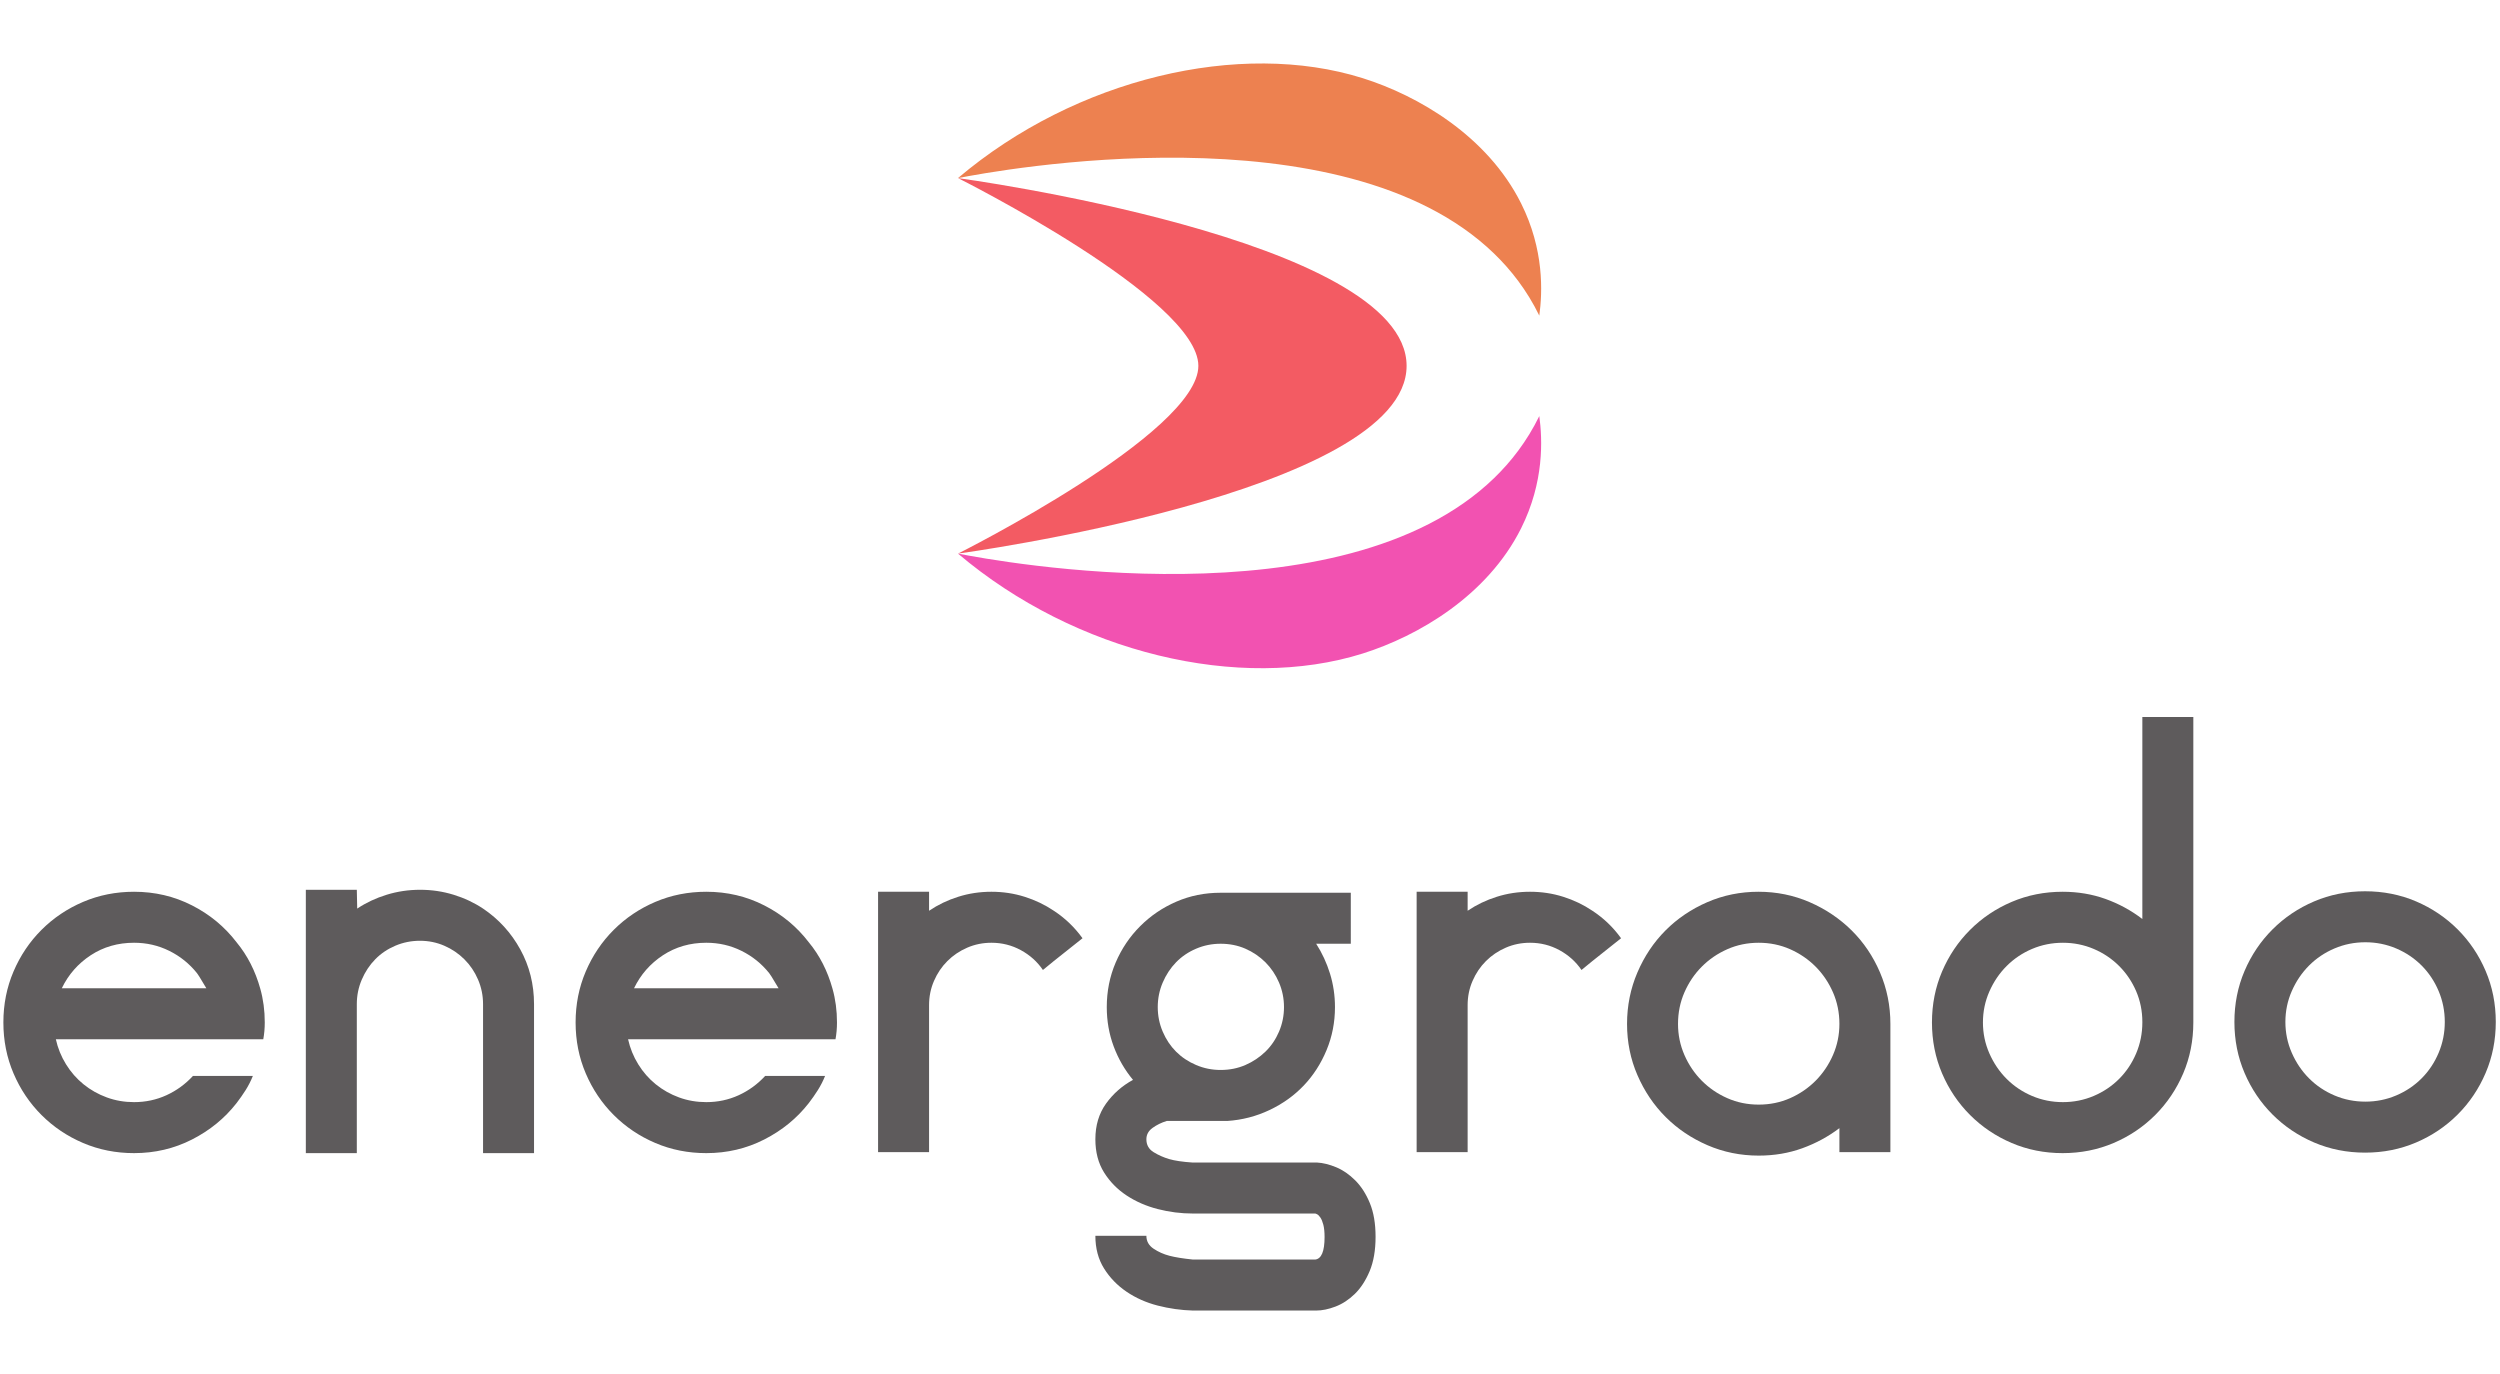
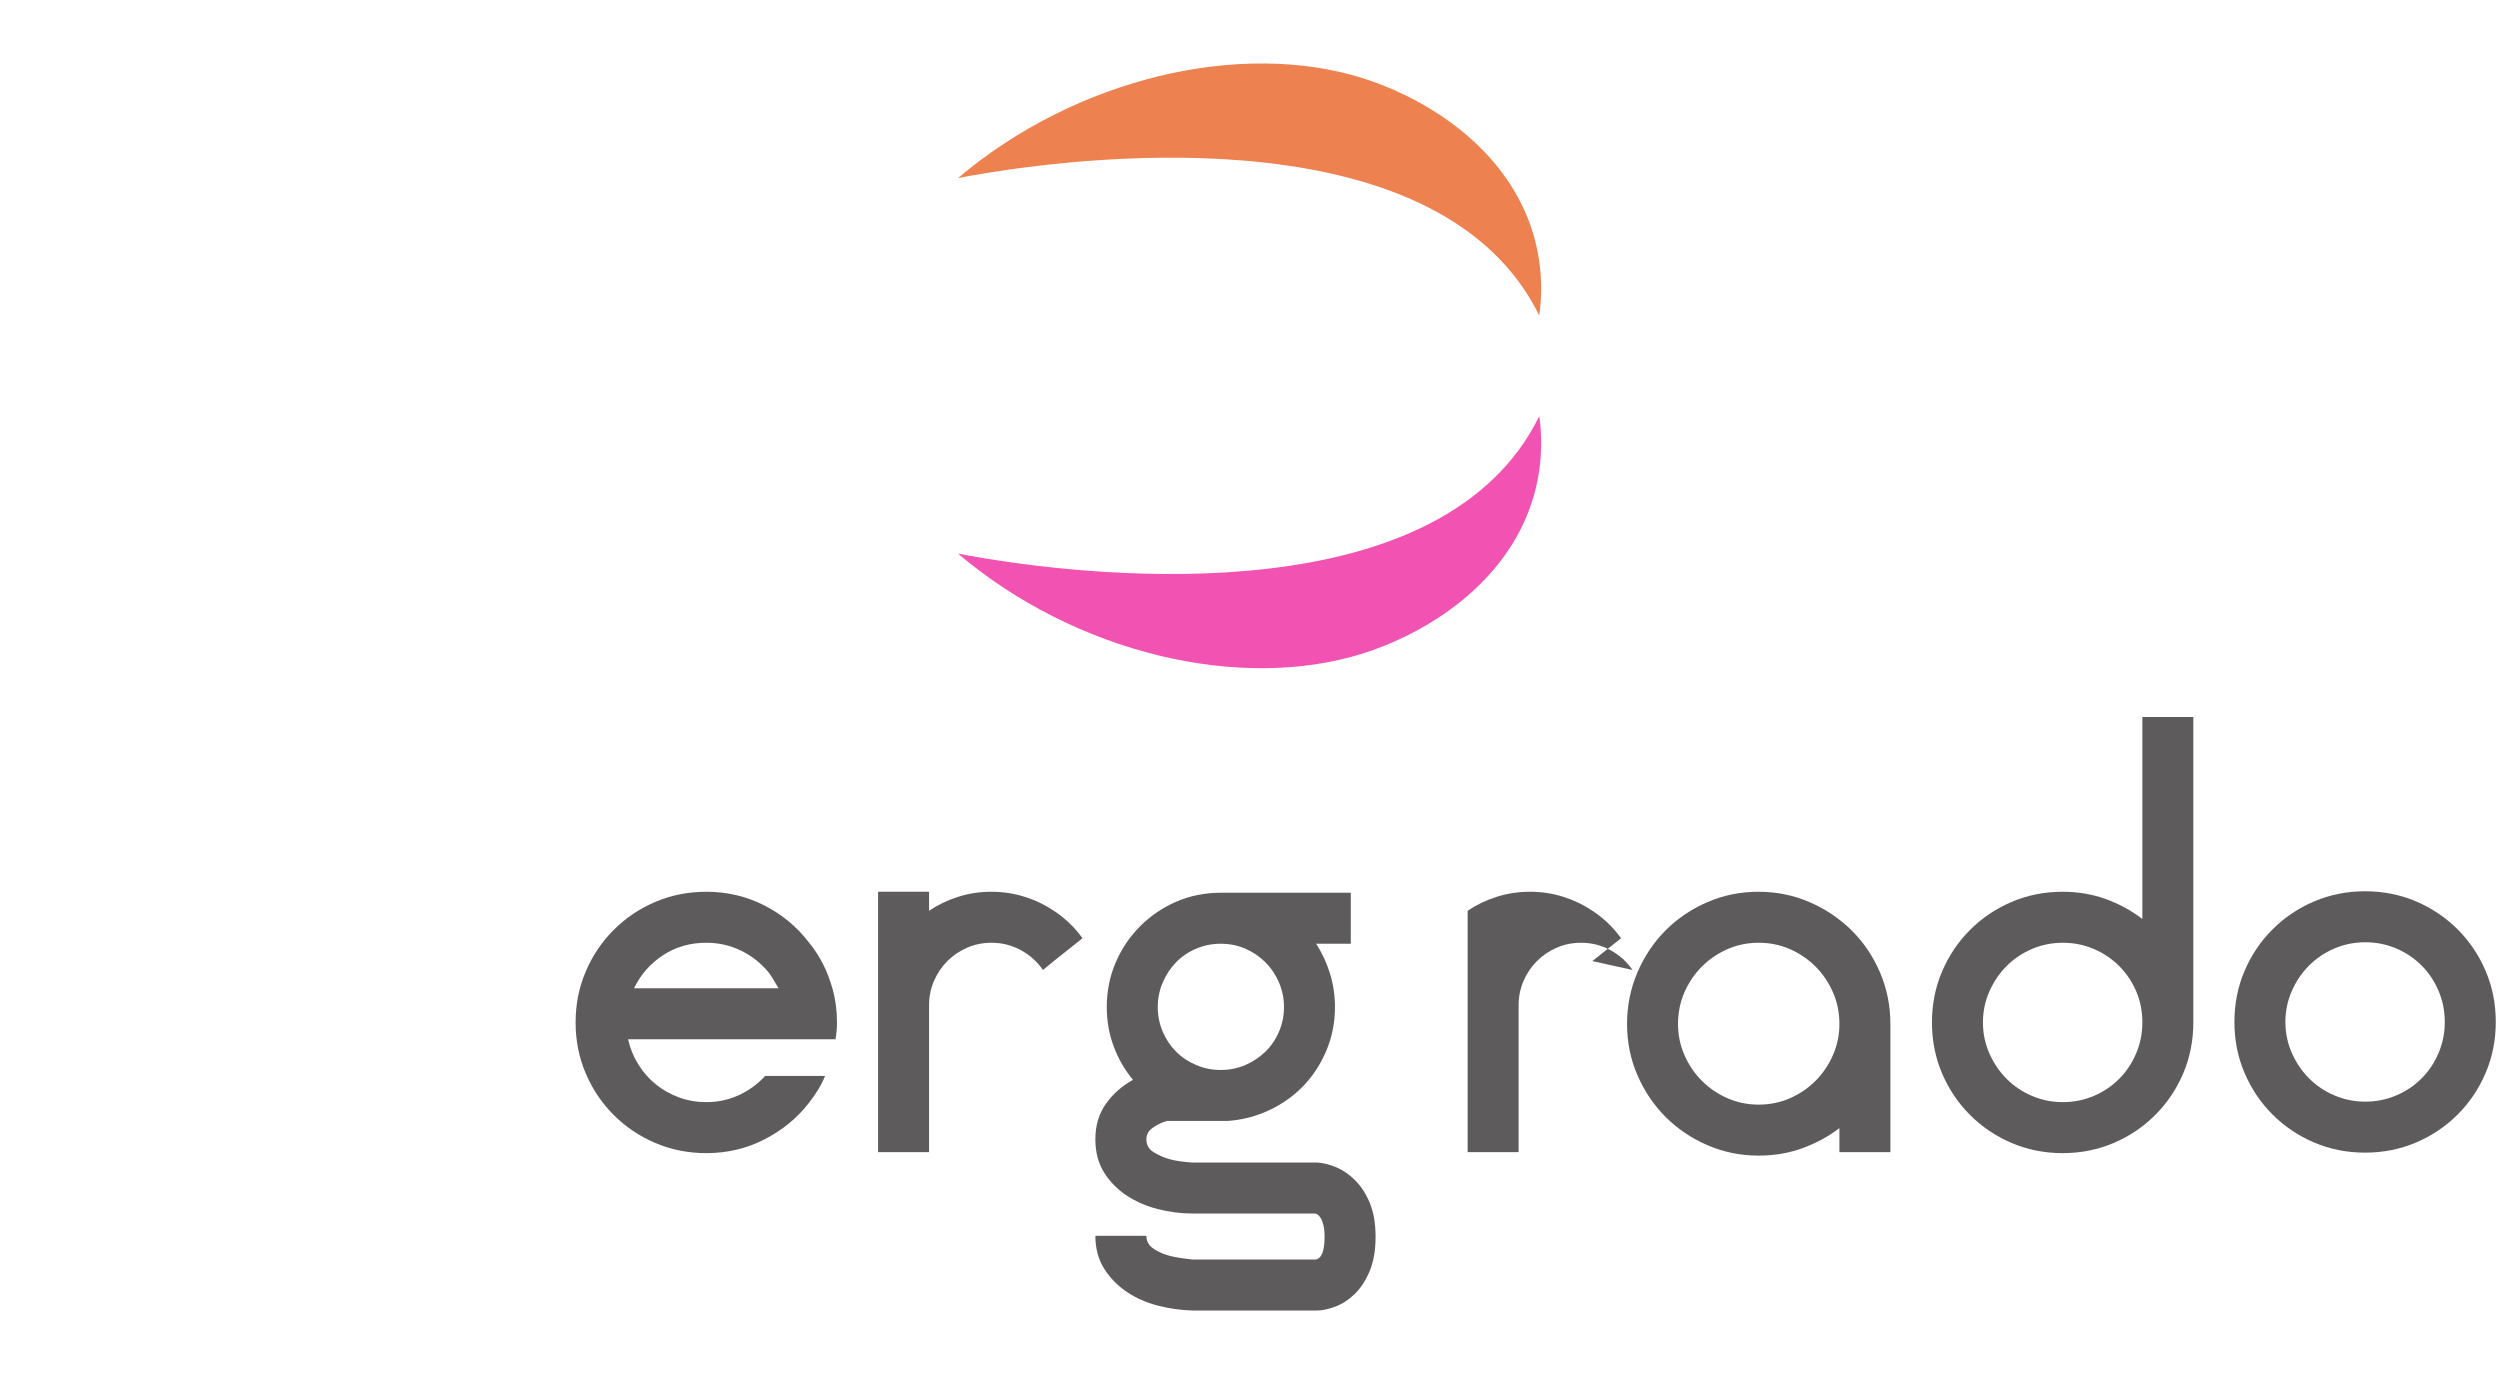
<svg xmlns="http://www.w3.org/2000/svg" xmlns:ns1="http://sodipodi.sourceforge.net/DTD/sodipodi-0.dtd" xmlns:ns2="http://www.inkscape.org/namespaces/inkscape" ns1:docname="LOGO_ENERGRADO_xARTE.svg" ns2:version="1.0 (4035a4fb49, 2020-05-01)" version="1.1" id="svg2" viewBox="0 0 715.748 393.307" height="111mm" width="202mm">
  <defs id="defs4">
    <clipPath clipPathUnits="userSpaceOnUse" id="clipPath3350">
      <path d="M 0,147.774 H 336.131 V 0 H 0 Z" id="path3352" ns2:connector-curvature="0" />
    </clipPath>
  </defs>
  <ns1:namedview ns2:document-rotation="0" ns2:window-maximized="1" ns2:window-y="-8" ns2:window-x="-8" ns2:window-height="1017" ns2:window-width="1920" height="150mm" showgrid="false" ns2:current-layer="g3344" ns2:document-units="mm" ns2:cy="357.04432" ns2:cx="315.22253" ns2:zoom="0.7" ns2:pageshadow="2" ns2:pageopacity="0.0" borderopacity="1.0" bordercolor="#666666" pagecolor="#ffffff" id="base" />
  <g transform="translate(0,-520.866)" id="layer1" ns2:groupmode="layer" ns2:label="Livello 1">
    <g id="g3344" ns2:label="LOGO_ENERGRADO_PANTONE" transform="matrix(6.227,0,0,-6.227,-494.47,1083.833)">
      <g transform="matrix(0.679,0,0,0.679,25.57,26.412)" id="g3346">
        <g id="g3348" clip-path="url(#clipPath3350)">
          <g transform="translate(-0.154,-33.615)" id="g3551">
            <g transform="translate(160.588,103.092)" id="g3354">
-               <path ns2:connector-curvature="0" id="path3356" style="fill:#f35b63;fill-opacity:1;fill-rule:nonzero;stroke:none" d="m 0,0 c 0,-4.566 -16.276,-12.714 -16.276,-12.714 0,0 30.376,4.1 30.376,12.714 0,8.614 -30.376,12.713 -30.376,12.713 C -16.276,12.713 0,4.565 0,0" />
-             </g>
+               </g>
            <g transform="translate(182.442,114.092)" id="g3358">
              <path ns2:connector-curvature="0" id="path3360" style="fill:#ed8150;fill-opacity:1;fill-rule:nonzero;stroke:none" d="m 0,0 c -2.29,4.58 -6.981,7.3 -10.719,8.477 -8.31,2.618 -19.448,-0.015 -27.412,-6.764 2.648,0.519 25.988,4.854 36.295,-5.104 1.139,-1.101 2.224,-2.477 3.068,-4.208 C 1.449,-6.013 1.567,-3.133 0,0" />
            </g>
            <g transform="translate(144.311,90.379)" id="g3362">
              <path ns2:connector-curvature="0" id="path3364" style="fill:#f252b1;fill-opacity:1;fill-rule:nonzero;stroke:none" d="m 0,0 c 2.647,-0.52 25.988,-4.854 36.295,5.104 1.139,1.101 2.223,2.477 3.068,4.208 C 39.579,7.726 39.698,4.847 38.131,1.713 35.84,-2.867 31.149,-5.586 27.412,-6.764 19.102,-9.382 7.964,-6.749 0,0" />
            </g>
            <g transform="translate(91.438,60.945)" id="g3366">
-               <path ns2:connector-curvature="0" id="path3368" style="fill:#5e5b5c;fill-opacity:1;fill-rule:nonzero;stroke:none" d="m 0,0 h -7.811 c 0.448,0.928 1.101,1.674 1.961,2.238 0.861,0.563 1.838,0.845 2.933,0.845 0.85,0 1.643,-0.182 2.38,-0.547 C 0.201,2.172 0.826,1.669 1.341,1.028 1.452,0.873 1.559,0.707 1.659,0.53 1.76,0.353 1.865,0.176 1.978,0 Z M 4.022,3.117 C 3.218,4.167 2.212,5 1.005,5.614 -0.201,6.229 -1.509,6.536 -2.917,6.536 -4.146,6.536 -5.296,6.307 -6.369,5.849 -7.441,5.391 -8.38,4.76 -9.185,3.955 -9.989,3.151 -10.621,2.212 -11.078,1.14 c -0.459,-1.073 -0.688,-2.224 -0.688,-3.453 0,-1.229 0.229,-2.38 0.688,-3.453 0.457,-1.072 1.089,-2.01 1.893,-2.815 0.805,-0.805 1.744,-1.436 2.816,-1.894 1.073,-0.458 2.223,-0.687 3.452,-0.687 1.408,0 2.716,0.307 3.922,0.922 1.207,0.614 2.213,1.435 3.017,2.464 0.223,0.29 0.43,0.586 0.621,0.888 0.189,0.302 0.351,0.62 0.485,0.955 H 1.709 1.072 C 0.558,-6.492 -0.04,-6.928 -0.721,-7.24 c -0.681,-0.313 -1.414,-0.469 -2.196,-0.469 -0.647,0 -1.263,0.105 -1.843,0.318 -0.582,0.212 -1.106,0.508 -1.576,0.888 -0.469,0.38 -0.866,0.832 -1.189,1.357 -0.325,0.525 -0.554,1.09 -0.688,1.693 h 6.737 3.822 3.486 c 0.067,0.358 0.101,0.738 0.101,1.14 0,0.805 -0.101,1.564 -0.302,2.279 C 5.296,1.173 4.76,2.223 4.022,3.117" />
-             </g>
+               </g>
            <g transform="translate(112.152,66.341)" id="g3370">
-               <path ns2:connector-curvature="0" id="path3372" style="fill:#5e5b5c;fill-opacity:1;fill-rule:nonzero;stroke:none" d="M 0,0 C -0.604,0.402 -1.27,0.715 -1.996,0.938 -2.724,1.162 -3.479,1.274 -4.261,1.274 -5.044,1.274 -5.799,1.162 -6.525,0.938 -7.253,0.715 -7.918,0.402 -8.521,0 L -8.548,1.274 H -12 v -7.743 -10.09 h 3.452 v 3.654 6.436 c 0,0.581 0.112,1.134 0.336,1.659 0.225,0.525 0.527,0.983 0.909,1.374 0.381,0.391 0.836,0.698 1.363,0.922 0.527,0.223 1.083,0.335 1.666,0.335 0.584,0 1.132,-0.112 1.649,-0.335 0.516,-0.224 0.97,-0.531 1.362,-0.922 0.393,-0.391 0.701,-0.849 0.926,-1.374 C -0.113,-5.335 0,-5.888 0,-6.469 v -6.436 -3.654 h 3.452 v 10.09 c 0,1.341 -0.31,2.575 -0.93,3.704 C 1.902,-1.637 1.062,-0.715 0,0" />
-             </g>
+               </g>
            <g transform="translate(130.185,60.945)" id="g3374">
              <path ns2:connector-curvature="0" id="path3376" style="fill:#5e5b5c;fill-opacity:1;fill-rule:nonzero;stroke:none" d="m 0,0 h -7.811 c 0.448,0.928 1.101,1.674 1.961,2.238 0.861,0.563 1.838,0.845 2.933,0.845 0.85,0 1.643,-0.182 2.38,-0.547 C 0.201,2.172 0.826,1.669 1.34,1.028 1.452,0.873 1.559,0.707 1.659,0.53 1.76,0.353 1.865,0.176 1.978,0 Z M 4.022,3.117 C 3.218,4.167 2.212,5 1.005,5.614 -0.201,6.229 -1.509,6.536 -2.917,6.536 -4.145,6.536 -5.297,6.307 -6.369,5.849 -7.441,5.391 -8.38,4.76 -9.185,3.955 -9.989,3.151 -10.621,2.212 -11.078,1.14 c -0.459,-1.073 -0.688,-2.224 -0.688,-3.453 0,-1.229 0.229,-2.38 0.688,-3.453 0.457,-1.072 1.089,-2.01 1.893,-2.815 0.805,-0.805 1.744,-1.436 2.816,-1.894 1.072,-0.458 2.224,-0.687 3.452,-0.687 1.408,0 2.716,0.307 3.922,0.922 1.207,0.614 2.213,1.435 3.017,2.464 0.223,0.29 0.43,0.586 0.62,0.888 0.189,0.302 0.352,0.62 0.486,0.955 H 1.709 1.072 C 0.558,-6.492 -0.04,-6.928 -0.721,-7.24 c -0.682,-0.313 -1.414,-0.469 -2.196,-0.469 -0.648,0 -1.263,0.105 -1.844,0.318 -0.581,0.212 -1.105,0.508 -1.575,0.888 -0.469,0.38 -0.866,0.832 -1.189,1.357 -0.325,0.525 -0.553,1.09 -0.688,1.693 h 6.737 3.822 3.486 c 0.067,0.358 0.101,0.738 0.101,1.14 0,0.805 -0.101,1.564 -0.302,2.279 C 5.296,1.173 4.76,2.223 4.022,3.117" />
            </g>
            <g transform="translate(150.799,66.195)" id="g3378">
              <path ns2:connector-curvature="0" id="path3380" style="fill:#5e5b5c;fill-opacity:1;fill-rule:nonzero;stroke:none" d="m 0,0 c -0.603,0.406 -1.263,0.722 -1.978,0.947 -0.714,0.226 -1.463,0.339 -2.246,0.339 -0.782,0 -1.53,-0.113 -2.245,-0.339 C -7.185,0.722 -7.843,0.406 -8.446,0 v 1.286 h -3.453 v -7.657 -9.974 h 3.453 v 3.587 6.368 c 0,0.581 0.111,1.128 0.335,1.642 0.222,0.515 0.524,0.961 0.905,1.341 0.379,0.38 0.826,0.682 1.341,0.906 0.513,0.223 1.06,0.334 1.641,0.334 0.716,0 1.38,-0.167 1.995,-0.502 0.615,-0.335 1.112,-0.783 1.492,-1.341 L 0,-3.407 1.944,-1.862 C 1.408,-1.117 0.76,-0.497 0,0" />
            </g>
            <g transform="translate(158.173,61.33)" id="g3382">
              <path ns2:connector-curvature="0" id="path3384" style="fill:#5e5b5c;fill-opacity:1;fill-rule:nonzero;stroke:none" d="M 0,0 C 0.224,0.525 0.525,0.983 0.905,1.375 1.285,1.765 1.737,2.072 2.263,2.296 2.788,2.52 3.341,2.631 3.922,2.631 4.525,2.631 5.084,2.52 5.598,2.296 6.111,2.072 6.564,1.765 6.956,1.375 7.347,0.983 7.654,0.525 7.878,0 8.101,-0.525 8.213,-1.078 8.213,-1.659 8.213,-2.24 8.101,-2.793 7.878,-3.318 7.654,-3.844 7.347,-4.296 6.956,-4.676 6.564,-5.056 6.111,-5.358 5.598,-5.581 5.084,-5.805 4.525,-5.916 3.922,-5.916 c -0.581,0 -1.134,0.111 -1.659,0.335 -0.526,0.223 -0.978,0.525 -1.358,0.905 -0.38,0.38 -0.681,0.832 -0.905,1.358 -0.224,0.525 -0.335,1.078 -0.335,1.659 0,0.581 0.111,1.134 0.335,1.659 m 13.036,-13.391 c -0.403,0.402 -0.834,0.699 -1.293,0.889 -0.459,0.189 -0.89,0.296 -1.293,0.318 H 2.019 c -0.673,0.045 -1.199,0.123 -1.58,0.234 -0.38,0.113 -0.733,0.269 -1.058,0.47 -0.324,0.201 -0.486,0.491 -0.486,0.871 0,0.313 0.139,0.57 0.419,0.771 0.28,0.201 0.599,0.358 0.958,0.469 h 3.629 0.471 c 1.008,0.067 1.96,0.313 2.857,0.738 0.896,0.424 1.669,0.977 2.319,1.659 0.649,0.681 1.165,1.48 1.546,2.397 0.381,0.916 0.571,1.888 0.571,2.916 0,0.782 -0.112,1.536 -0.335,2.263 -0.224,0.725 -0.536,1.401 -0.938,2.027 h 2.345 V 6.084 H 4.056 3.922 C 2.85,6.084 1.849,5.883 0.922,5.48 -0.006,5.078 -0.821,4.525 -1.524,3.821 -2.229,3.118 -2.782,2.296 -3.185,1.357 -3.586,0.419 -3.787,-0.586 -3.787,-1.659 c 0,-0.939 0.156,-1.827 0.469,-2.665 0.312,-0.838 0.749,-1.592 1.307,-2.262 -0.737,-0.403 -1.346,-0.939 -1.827,-1.609 -0.48,-0.671 -0.721,-1.475 -0.721,-2.414 0,-0.871 0.196,-1.62 0.587,-2.245 0.391,-0.626 0.9,-1.146 1.526,-1.559 0.625,-0.413 1.329,-0.721 2.111,-0.922 0.782,-0.201 1.575,-0.302 2.38,-0.302 h 8.279 c 0.023,0 0.068,-0.016 0.134,-0.051 0.067,-0.033 0.14,-0.106 0.219,-0.22 0.078,-0.113 0.144,-0.276 0.201,-0.491 0.055,-0.214 0.083,-0.491 0.083,-0.83 0,-0.971 -0.213,-1.48 -0.638,-1.525 H 2.054 c -0.673,0.069 -1.205,0.154 -1.597,0.257 -0.393,0.102 -0.751,0.262 -1.076,0.479 -0.324,0.217 -0.486,0.508 -0.486,0.873 h -3.454 c 0,-0.849 0.196,-1.586 0.587,-2.212 0.391,-0.626 0.9,-1.151 1.526,-1.576 0.625,-0.424 1.329,-0.737 2.111,-0.938 0.782,-0.201 1.575,-0.313 2.38,-0.336 h 8.347 c 0.402,0 0.837,0.09 1.306,0.269 0.47,0.179 0.906,0.464 1.308,0.855 0.402,0.391 0.737,0.904 1.006,1.541 0.267,0.637 0.402,1.414 0.402,2.33 0,0.894 -0.129,1.654 -0.387,2.279 -0.257,0.626 -0.588,1.14 -0.991,1.542" />
            </g>
            <g transform="translate(187.268,66.195)" id="g3386">
-               <path ns2:connector-curvature="0" id="path3388" style="fill:#5e5b5c;fill-opacity:1;fill-rule:nonzero;stroke:none" d="M 0,0 C -0.604,0.406 -1.263,0.722 -1.978,0.947 -2.693,1.173 -3.442,1.286 -4.224,1.286 -5.007,1.286 -5.755,1.173 -6.47,0.947 -7.185,0.722 -7.844,0.406 -8.447,0 V 1.286 H -11.9 v -7.657 -9.974 h 3.453 v 3.587 6.368 c 0,0.581 0.111,1.128 0.335,1.642 0.223,0.515 0.525,0.961 0.905,1.341 0.38,0.38 0.826,0.682 1.341,0.906 0.513,0.223 1.06,0.334 1.642,0.334 0.715,0 1.379,-0.167 1.995,-0.502 0.614,-0.335 1.111,-0.783 1.492,-1.341 L 0,-3.407 1.943,-1.862 C 1.407,-1.117 0.759,-0.497 0,0" />
+               <path ns2:connector-curvature="0" id="path3388" style="fill:#5e5b5c;fill-opacity:1;fill-rule:nonzero;stroke:none" d="M 0,0 C -0.604,0.406 -1.263,0.722 -1.978,0.947 -2.693,1.173 -3.442,1.286 -4.224,1.286 -5.007,1.286 -5.755,1.173 -6.47,0.947 -7.185,0.722 -7.844,0.406 -8.447,0 V 1.286 v -7.657 -9.974 h 3.453 v 3.587 6.368 c 0,0.581 0.111,1.128 0.335,1.642 0.223,0.515 0.525,0.961 0.905,1.341 0.38,0.38 0.826,0.682 1.341,0.906 0.513,0.223 1.06,0.334 1.642,0.334 0.715,0 1.379,-0.167 1.995,-0.502 0.614,-0.335 1.111,-0.783 1.492,-1.341 L 0,-3.407 1.943,-1.862 C 1.407,-1.117 0.759,-0.497 0,0" />
            </g>
            <g transform="translate(203.559,56.423)" id="g3390">
              <path ns2:connector-curvature="0" id="path3392" style="fill:#5e5b5c;fill-opacity:1;fill-rule:nonzero;stroke:none" d="m 0,0 c -0.291,-0.663 -0.683,-1.242 -1.174,-1.737 -0.491,-0.495 -1.067,-0.888 -1.725,-1.18 -0.66,-0.292 -1.37,-0.438 -2.129,-0.438 -0.76,0 -1.47,0.146 -2.128,0.438 -0.66,0.292 -1.236,0.685 -1.727,1.18 -0.492,0.495 -0.884,1.074 -1.174,1.737 -0.29,0.663 -0.435,1.366 -0.435,2.108 0,0.764 0.145,1.478 0.435,2.141 0.29,0.663 0.682,1.242 1.174,1.737 0.491,0.494 1.067,0.889 1.727,1.181 0.658,0.292 1.368,0.438 2.128,0.438 0.759,0 1.469,-0.146 2.129,-0.438 C -2.241,6.875 -1.665,6.48 -1.174,5.986 -0.683,5.491 -0.291,4.912 0,4.249 0.29,3.586 0.436,2.872 0.436,2.108 0.436,1.366 0.29,0.663 0,0 m 1.262,8.443 c -0.815,0.805 -1.762,1.441 -2.844,1.911 -1.082,0.469 -2.236,0.704 -3.463,0.704 -1.226,0 -2.381,-0.235 -3.463,-0.704 -1.082,-0.47 -2.024,-1.106 -2.827,-1.911 -0.803,-0.804 -1.438,-1.755 -1.907,-2.849 -0.468,-1.095 -0.702,-2.257 -0.702,-3.486 0,-1.229 0.234,-2.386 0.704,-3.469 0.469,-1.084 1.105,-2.028 1.91,-2.833 0.805,-0.804 1.749,-1.441 2.833,-1.91 1.083,-0.469 2.24,-0.704 3.469,-0.704 1.049,0 2.033,0.166 2.949,0.498 0.917,0.332 1.755,0.786 2.515,1.361 v -1.624 h 3.452 v 8.681 c 0,1.229 -0.235,2.391 -0.703,3.486 -0.468,1.094 -1.11,2.045 -1.923,2.849" />
            </g>
            <g transform="translate(224.508,58.632)" id="g3394">
              <path ns2:connector-curvature="0" id="path3396" style="fill:#5e5b5c;fill-opacity:1;fill-rule:nonzero;stroke:none" d="m 0,0 c 0,-0.737 -0.14,-1.436 -0.418,-2.095 -0.279,-0.659 -0.663,-1.235 -1.153,-1.726 -0.491,-0.492 -1.064,-0.877 -1.721,-1.157 -0.657,-0.279 -1.354,-0.418 -2.088,-0.418 -0.735,0 -1.432,0.139 -2.089,0.418 -0.657,0.28 -1.23,0.665 -1.72,1.157 -0.492,0.491 -0.88,1.067 -1.17,1.726 -0.29,0.659 -0.435,1.358 -0.435,2.095 0,0.737 0.145,1.436 0.435,2.095 0.29,0.659 0.678,1.235 1.17,1.726 0.49,0.491 1.063,0.877 1.72,1.157 0.657,0.279 1.354,0.418 2.089,0.418 0.734,0 1.431,-0.139 2.088,-0.418 0.657,-0.28 1.23,-0.666 1.721,-1.157 C -1.081,3.33 -0.697,2.76 -0.418,2.112 -0.14,1.463 0,0.771 0,0.034 Z M 0,7.005 C -0.76,7.586 -1.593,8.039 -2.497,8.363 -3.402,8.687 -4.369,8.849 -5.397,8.849 -6.626,8.849 -7.776,8.62 -8.85,8.162 -9.922,7.704 -10.86,7.073 -11.665,6.268 -12.47,5.464 -13.102,4.525 -13.56,3.453 -14.018,2.38 -14.246,1.229 -14.246,0 c 0,-1.229 0.228,-2.38 0.686,-3.453 0.458,-1.072 1.09,-2.01 1.895,-2.815 0.805,-0.805 1.743,-1.436 2.815,-1.894 1.074,-0.458 2.224,-0.687 3.453,-0.687 1.229,0 2.379,0.229 3.453,0.687 1.072,0.458 2.01,1.089 2.815,1.894 0.805,0.805 1.436,1.743 1.895,2.815 C 3.223,-2.38 3.452,-1.229 3.452,0 V 0.034 20.682 H 0 Z" />
            </g>
            <g transform="translate(244.569,56.57)" id="g3398">
              <path ns2:connector-curvature="0" id="path3400" style="fill:#5e5b5c;fill-opacity:1;fill-rule:nonzero;stroke:none" d="m 0,0 c -0.278,-0.659 -0.662,-1.235 -1.152,-1.726 -0.491,-0.492 -1.064,-0.877 -1.721,-1.156 -0.658,-0.28 -1.354,-0.419 -2.089,-0.419 -0.735,0 -1.432,0.139 -2.088,0.419 -0.657,0.279 -1.231,0.664 -1.721,1.156 -0.491,0.491 -0.88,1.067 -1.169,1.726 -0.29,0.659 -0.435,1.358 -0.435,2.095 0,0.738 0.145,1.436 0.435,2.095 0.289,0.659 0.678,1.234 1.169,1.727 0.49,0.491 1.064,0.876 1.721,1.156 0.656,0.279 1.353,0.419 2.088,0.419 0.735,0 1.431,-0.14 2.089,-0.419 0.657,-0.28 1.23,-0.665 1.721,-1.156 C -0.662,5.424 -0.278,4.849 0,4.19 0.279,3.531 0.418,2.833 0.418,2.095 0.418,1.358 0.279,0.659 0,0 m 1.29,8.363 c -0.805,0.804 -1.743,1.436 -2.815,1.894 -1.074,0.458 -2.225,0.687 -3.454,0.687 -1.229,0 -2.379,-0.229 -3.452,-0.687 -1.072,-0.458 -2.011,-1.09 -2.815,-1.894 -0.805,-0.804 -1.437,-1.743 -1.895,-2.816 -0.458,-1.072 -0.686,-2.223 -0.686,-3.452 0,-1.229 0.228,-2.38 0.686,-3.452 0.458,-1.073 1.09,-2.012 1.895,-2.816 0.804,-0.805 1.743,-1.436 2.815,-1.894 1.073,-0.458 2.223,-0.687 3.452,-0.687 1.229,0 2.38,0.229 3.454,0.687 1.072,0.458 2.01,1.089 2.815,1.894 0.804,0.804 1.436,1.743 1.894,2.816 0.458,1.072 0.687,2.223 0.687,3.452 0,1.229 -0.229,2.38 -0.687,3.452 C 2.726,6.62 2.094,7.559 1.29,8.363" />
            </g>
          </g>
        </g>
      </g>
    </g>
  </g>
</svg>